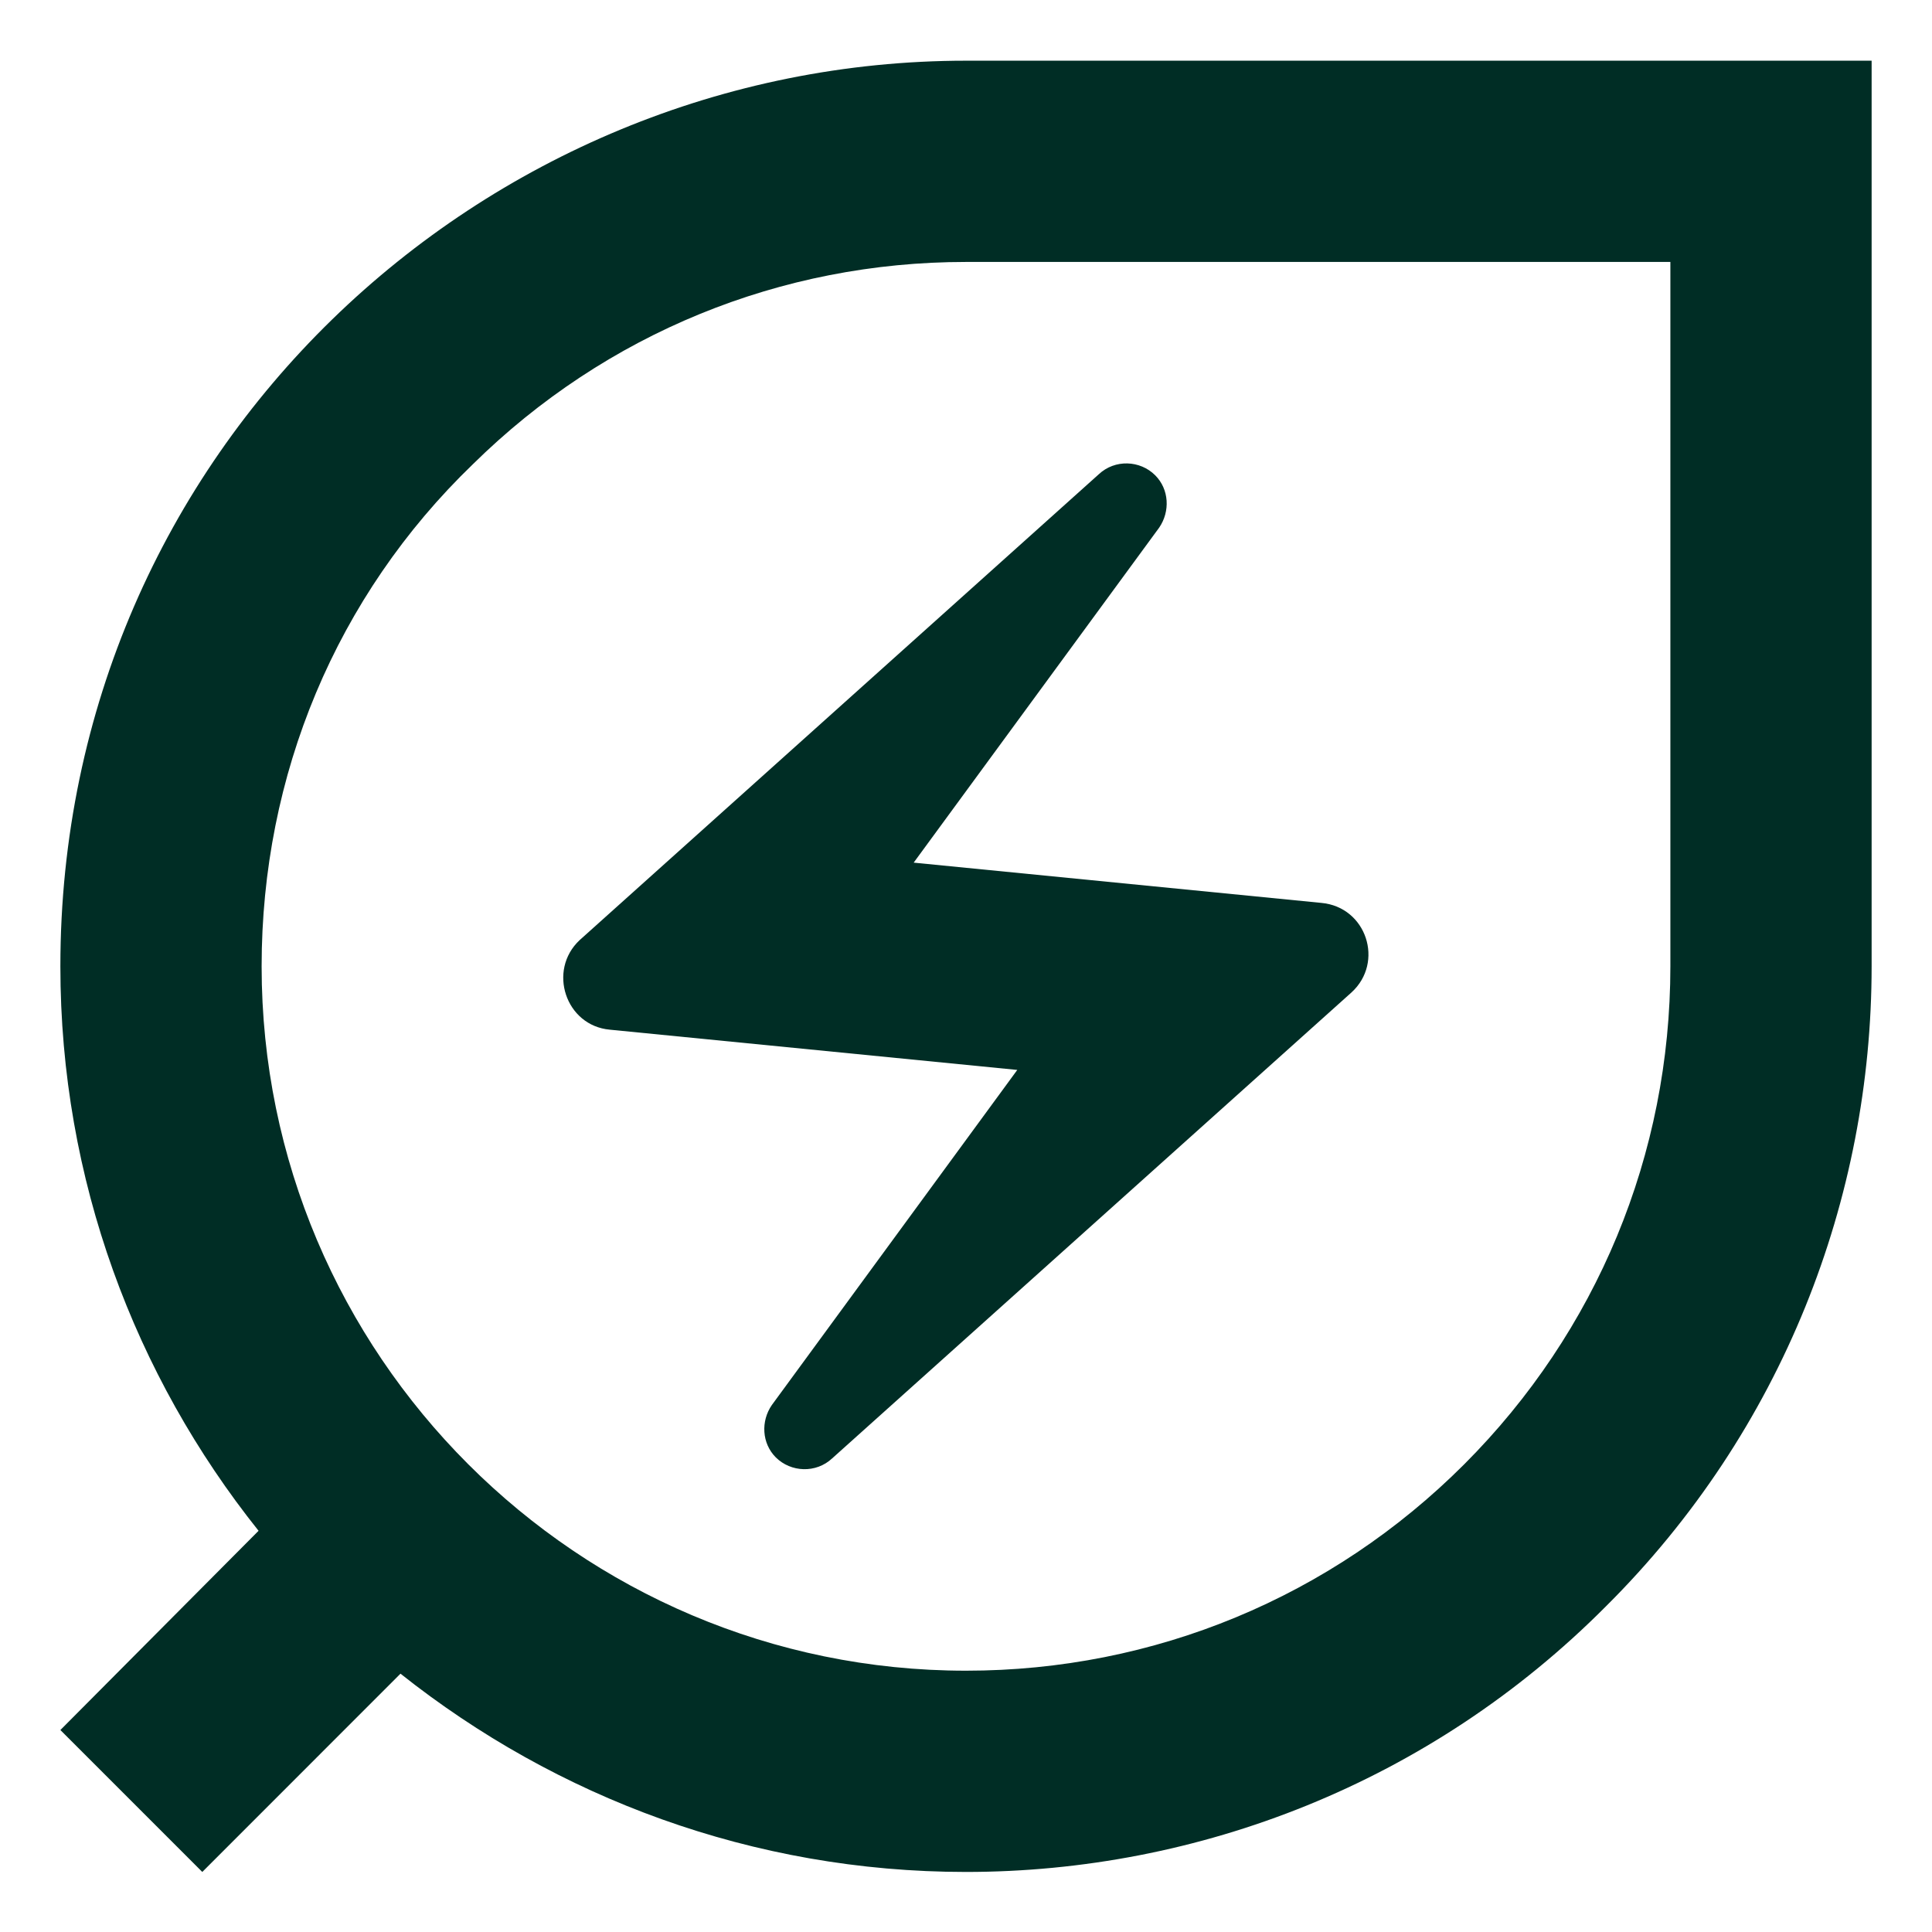
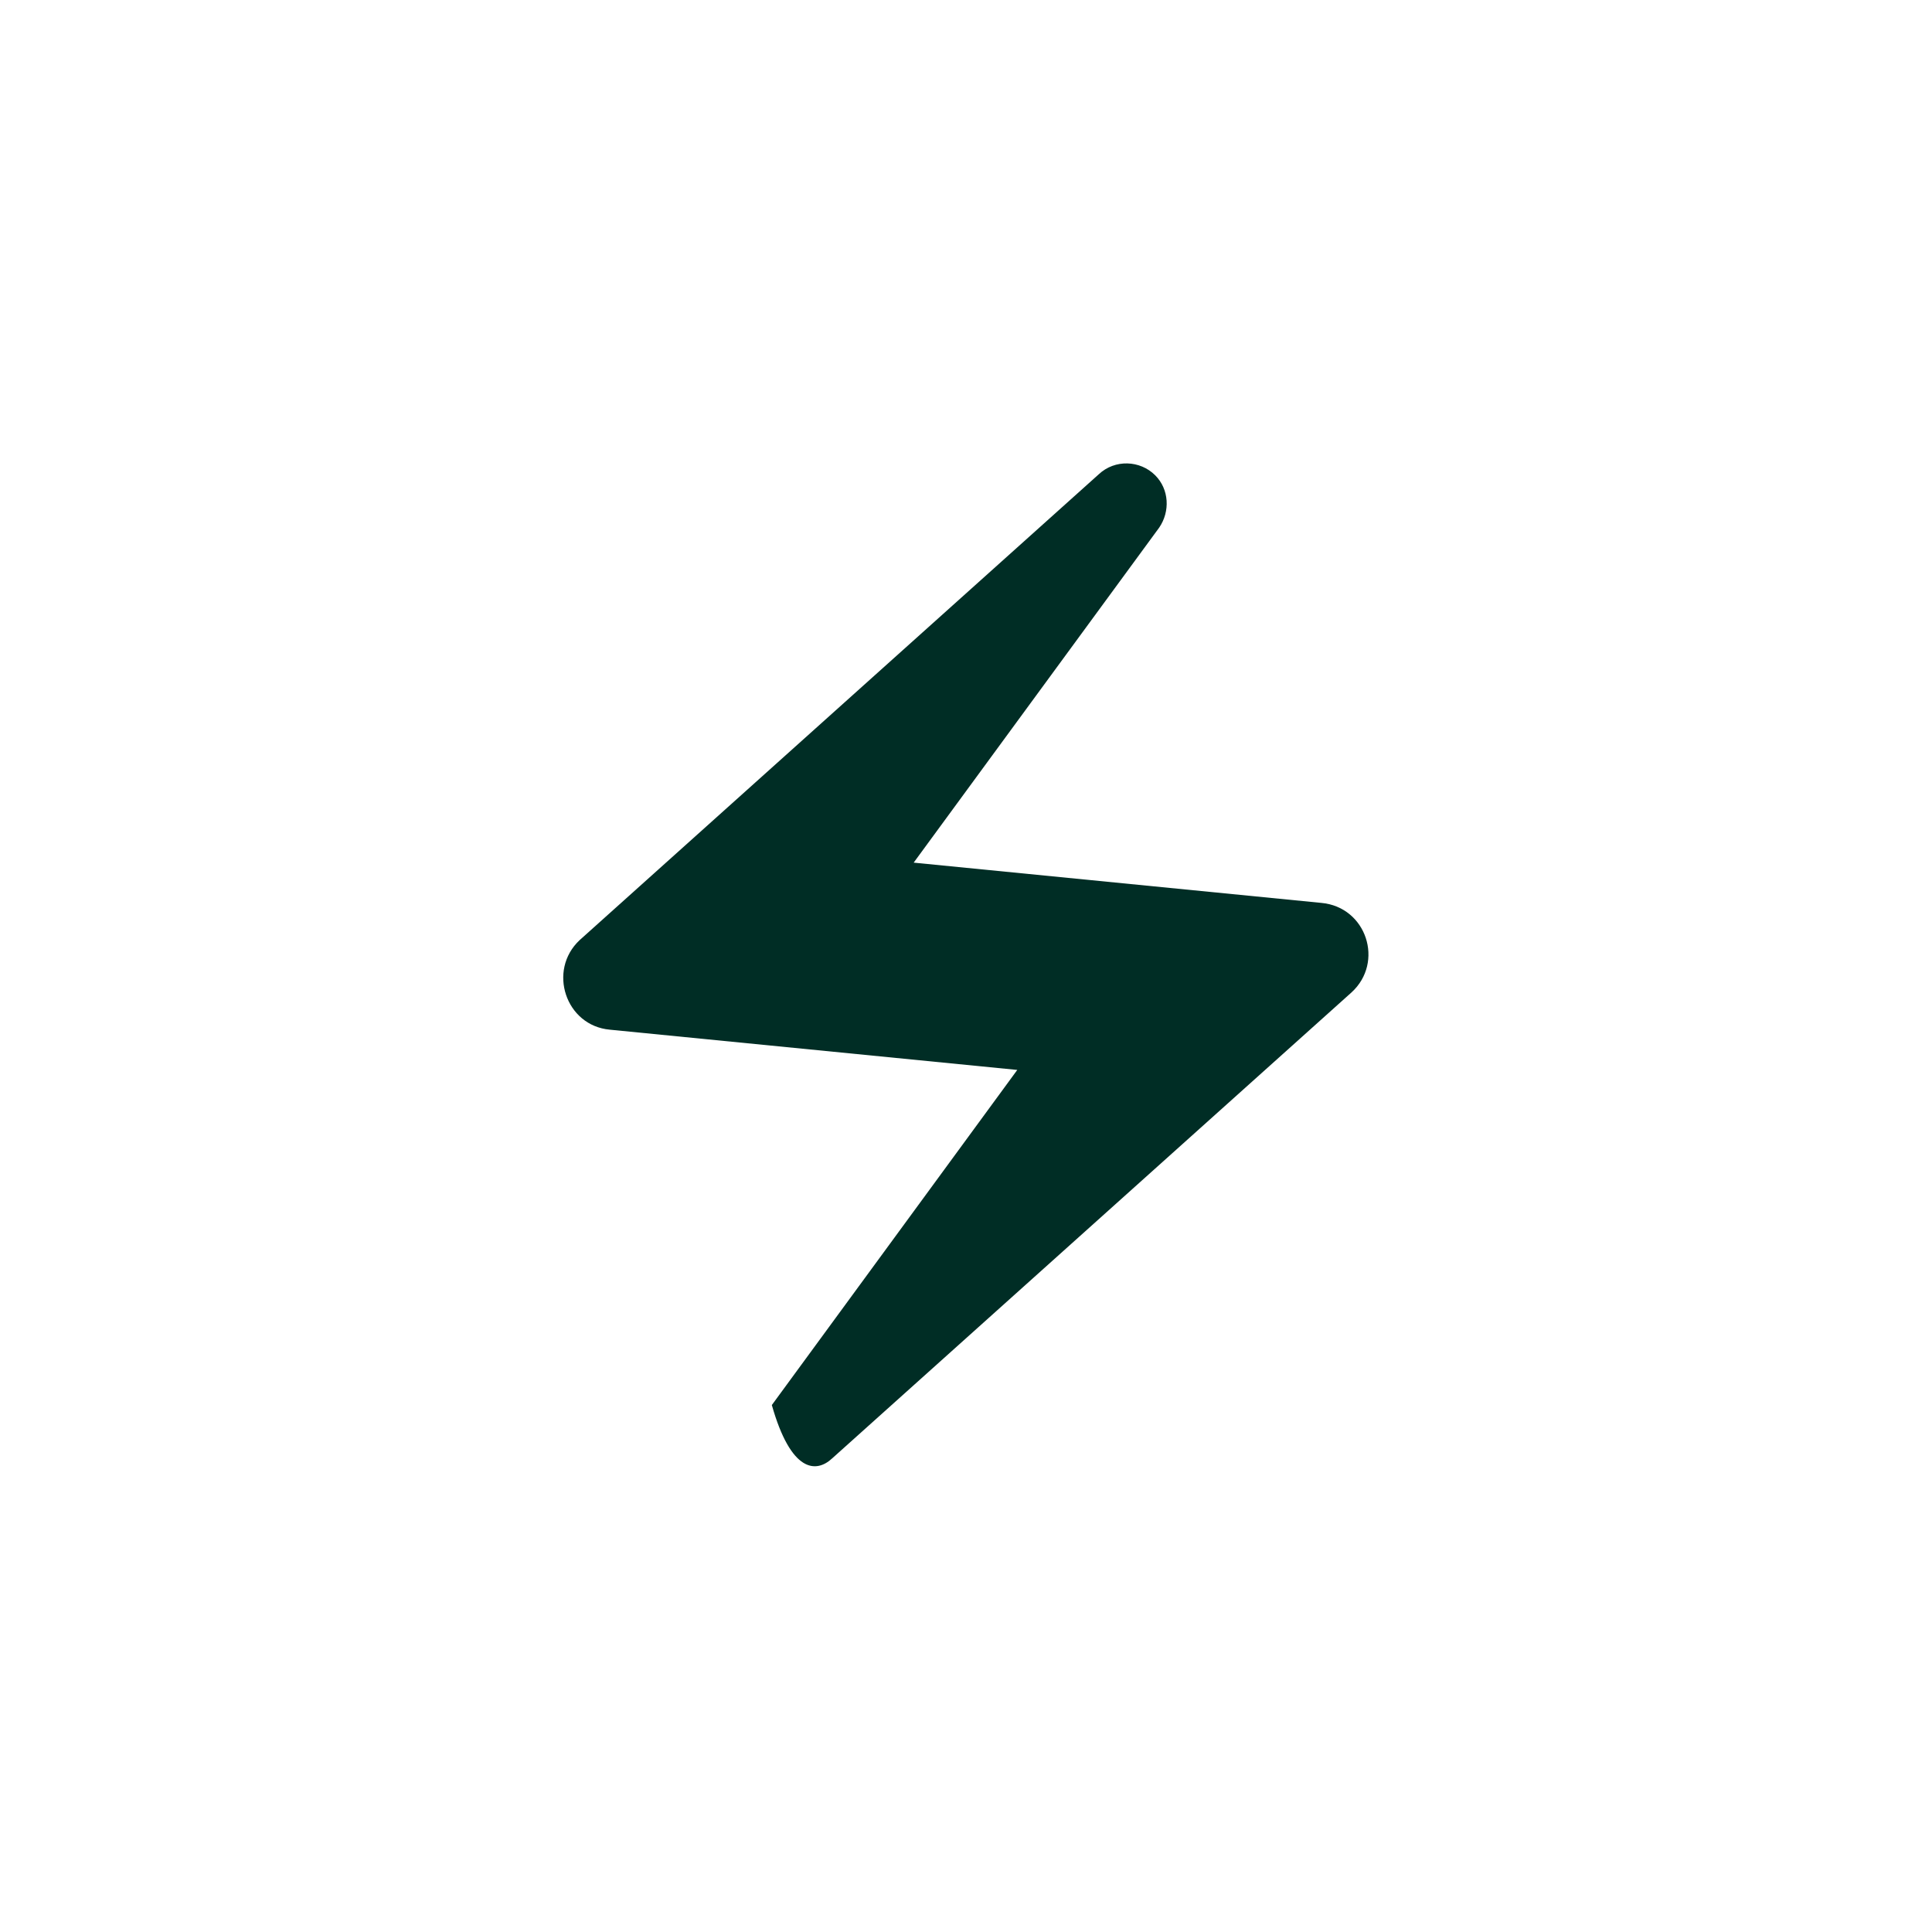
<svg xmlns="http://www.w3.org/2000/svg" width="24" height="24" viewBox="0 0 24 24" fill="none">
-   <path d="M12 0.754C6 0.754 0.75 5.579 0.75 12.004C0.75 14.654 1.675 17.091 3.212 19.016L0.75 21.491L2.513 23.254L4.975 20.791C6.912 22.329 9.35 23.254 12 23.254C14.875 23.254 17.762 22.154 19.95 19.954C22.15 17.766 23.25 14.879 23.25 12.004V0.754H12ZM20.75 12.004C20.75 14.341 19.837 16.541 18.188 18.191C16.538 19.841 14.338 20.754 12 20.754C7.175 20.754 3.25 16.829 3.25 12.004C3.25 9.629 4.175 7.404 5.875 5.766C7.525 4.141 9.7 3.254 12 3.254H20.75V12.004Z" fill="#002D25" />
-   <path d="M7.575 12.791L12.637 13.291L9.588 17.454C9.45 17.654 9.463 17.929 9.637 18.104C9.825 18.291 10.137 18.304 10.338 18.116L16.788 12.329C17.2 11.954 16.975 11.266 16.413 11.216L11.35 10.716L14.4 6.554C14.537 6.354 14.525 6.079 14.35 5.904C14.162 5.716 13.85 5.704 13.65 5.891L7.2 11.679C6.8 12.054 7.025 12.741 7.575 12.791Z" fill="#002D25" />
+   <path d="M7.575 12.791L12.637 13.291L9.588 17.454C9.825 18.291 10.137 18.304 10.338 18.116L16.788 12.329C17.2 11.954 16.975 11.266 16.413 11.216L11.35 10.716L14.4 6.554C14.537 6.354 14.525 6.079 14.35 5.904C14.162 5.716 13.85 5.704 13.65 5.891L7.2 11.679C6.8 12.054 7.025 12.741 7.575 12.791Z" fill="#002D25" />
</svg>